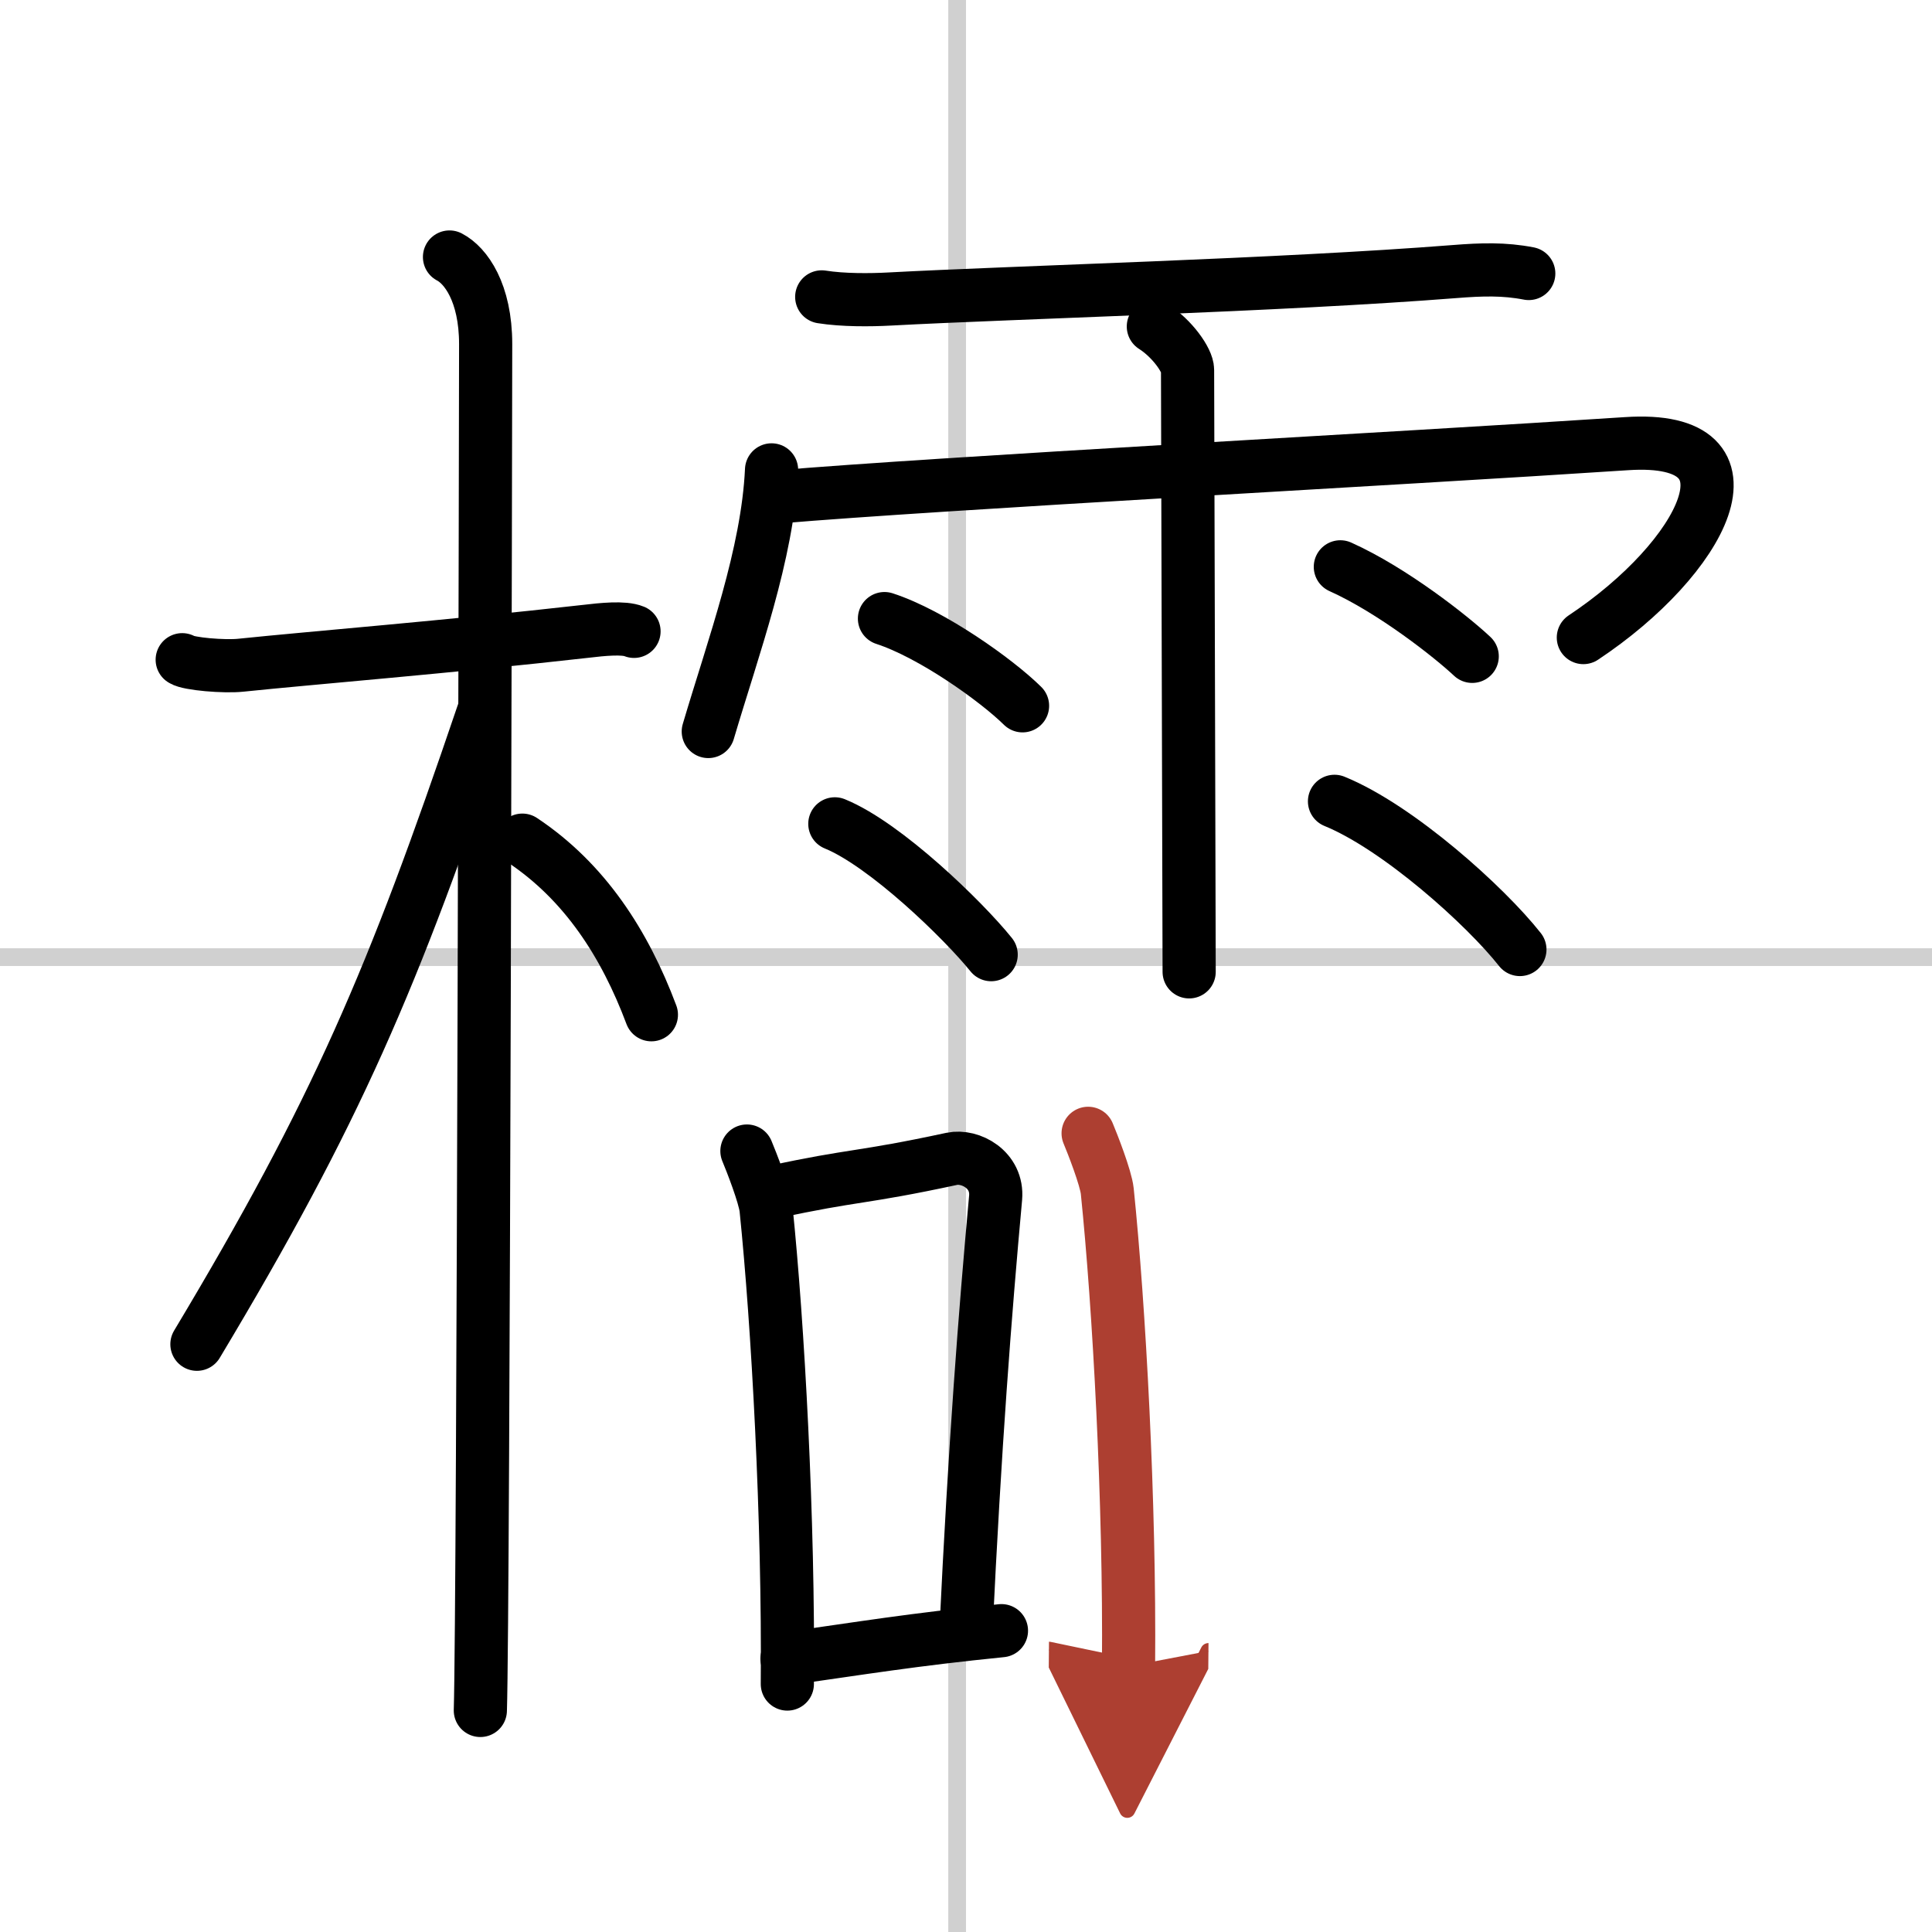
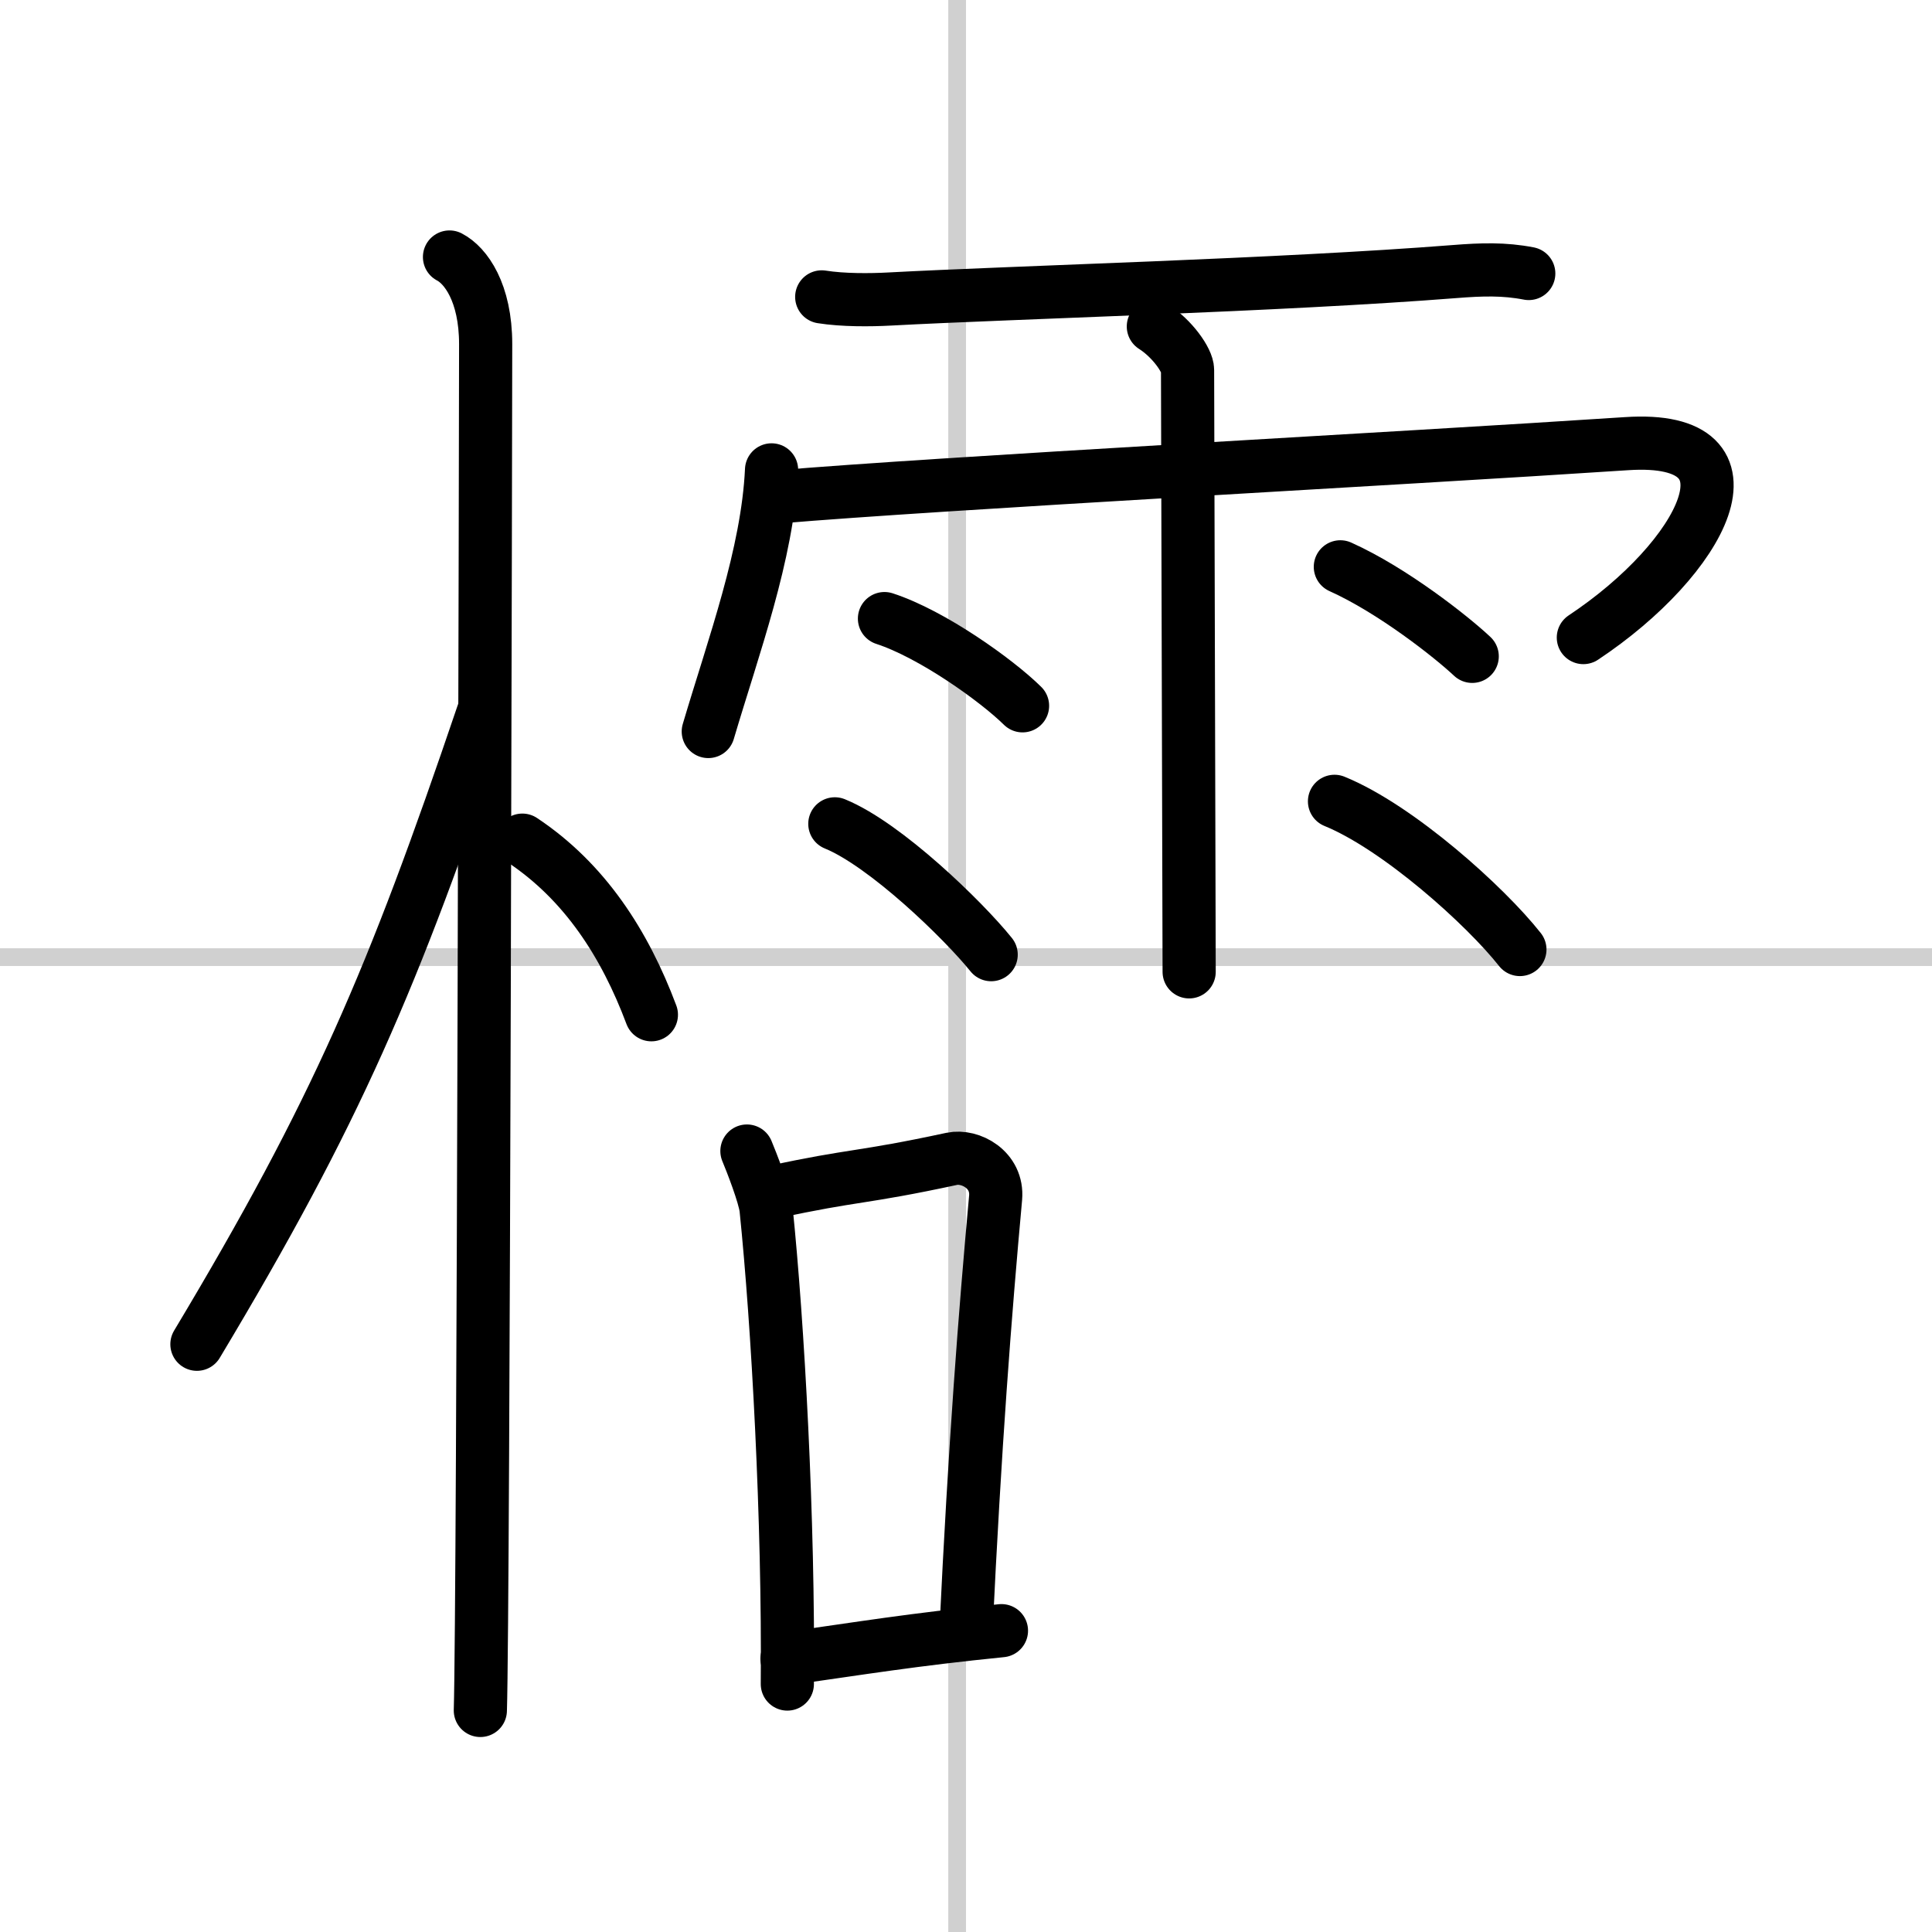
<svg xmlns="http://www.w3.org/2000/svg" width="400" height="400" viewBox="0 0 109 109">
  <defs>
    <marker id="a" markerWidth="4" orient="auto" refX="1" refY="5" viewBox="0 0 10 10">
      <polyline points="0 0 10 5 0 10 1 5" fill="#ad3f31" stroke="#ad3f31" />
    </marker>
  </defs>
  <g fill="none" stroke="#000" stroke-linecap="round" stroke-linejoin="round" stroke-width="3">
    <rect width="100%" height="100%" fill="#fff" stroke="#fff" />
    <line x1="54" x2="54" y2="109" stroke="#d0d0d0" stroke-width="1" />
    <line x2="109" y1="54" y2="54" stroke="#d0d0d0" stroke-width="1" />
-     <path d="m10.28 37.22c0.35 0.24 2.39 0.41 3.31 0.31 3.94-0.41 11.67-1.03 19.45-1.91 0.93-0.11 2.15-0.24 2.73 0" />
    <path d="m25.36 14.5c0.91 0.47 2.04 2 2.04 4.92 0 0.95-0.12 71.25-0.3 77.08" />
    <path d="M27.25,40.25C22.15,55.29,19,62.68,11.11,75.84" />
    <path d="m29.47 47.4c3.53 2.35 5.78 5.85 7.28 9.85" />
    <path d="m46.36 16.75c1.2 0.19 2.73 0.18 3.83 0.12 7.06-0.38 21.97-0.77 31.89-1.55 1.52-0.12 2.78-0.16 4.17 0.11" />
    <path d="m43.53 26.51c-0.22 4.75-2.15 9.96-3.57 14.76" />
    <path d="m43.83 28.04c9.3-0.79 34.96-2.15 47.94-3.01 8.01-0.53 4.29 6.47-2.44 10.94" />
    <path d="M65.07,18.42C66.14,19.1,67,20.33,67,20.87s0.09,32.46,0.09,33.96" />
    <path d="m49.9 34.9c2.68 0.87 6.33 3.48 7.79 4.92" />
    <path d="m47.1 46.48c2.85 1.16 7.26 5.44 8.82 7.38" />
    <path d="m75.62 31.98c2.94 1.32 6.27 3.95 7.44 5.05" />
    <path d="m75.29 45.21c3.6 1.47 8.51 5.89 10.46 8.36" />
    <path d="m42.14 64.94c0.24 0.57 1 2.51 1.08 3.26 0.67 6.52 1.28 17.56 1.2 26.81" />
    <path d="m43.6 67.26c4.65-1.01 4.9-0.76 10.1-1.88 1.04-0.22 2.61 0.61 2.47 2.2-0.6 6.59-1.17 13.92-1.68 24.61" />
    <path d="M44.4,93.58C48.5,93,51.5,92.5,56.5,92" />
-     <path d="m61.39 63.94c0.24 0.57 1 2.51 1.08 3.26 0.67 6.52 1.28 17.56 1.2 26.81" marker-end="url(#a)" stroke="#ad3f31" />
  </g>
</svg>